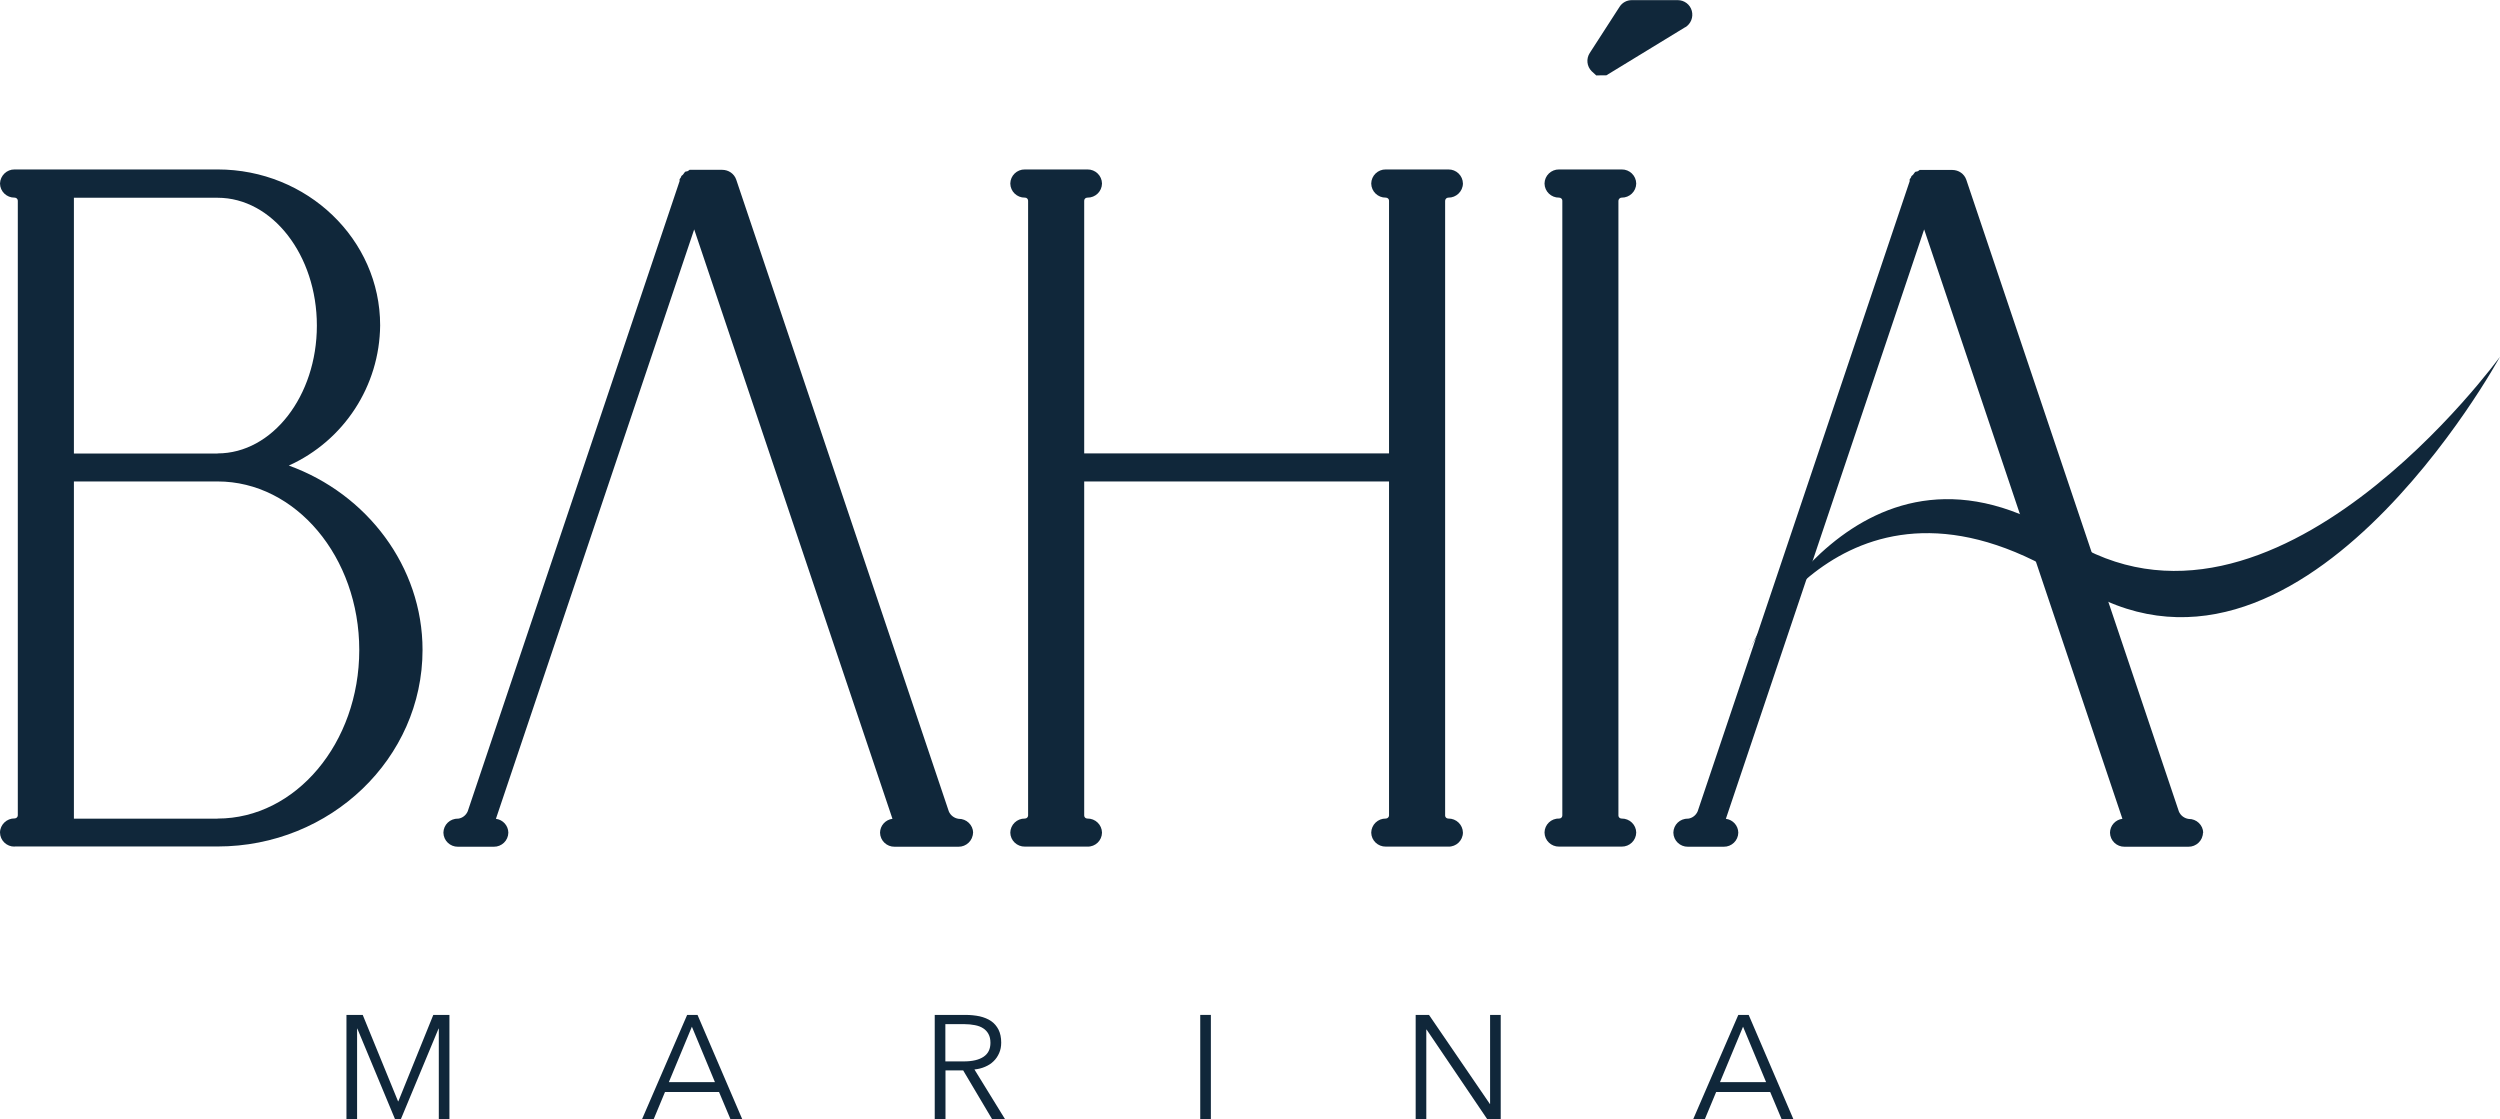
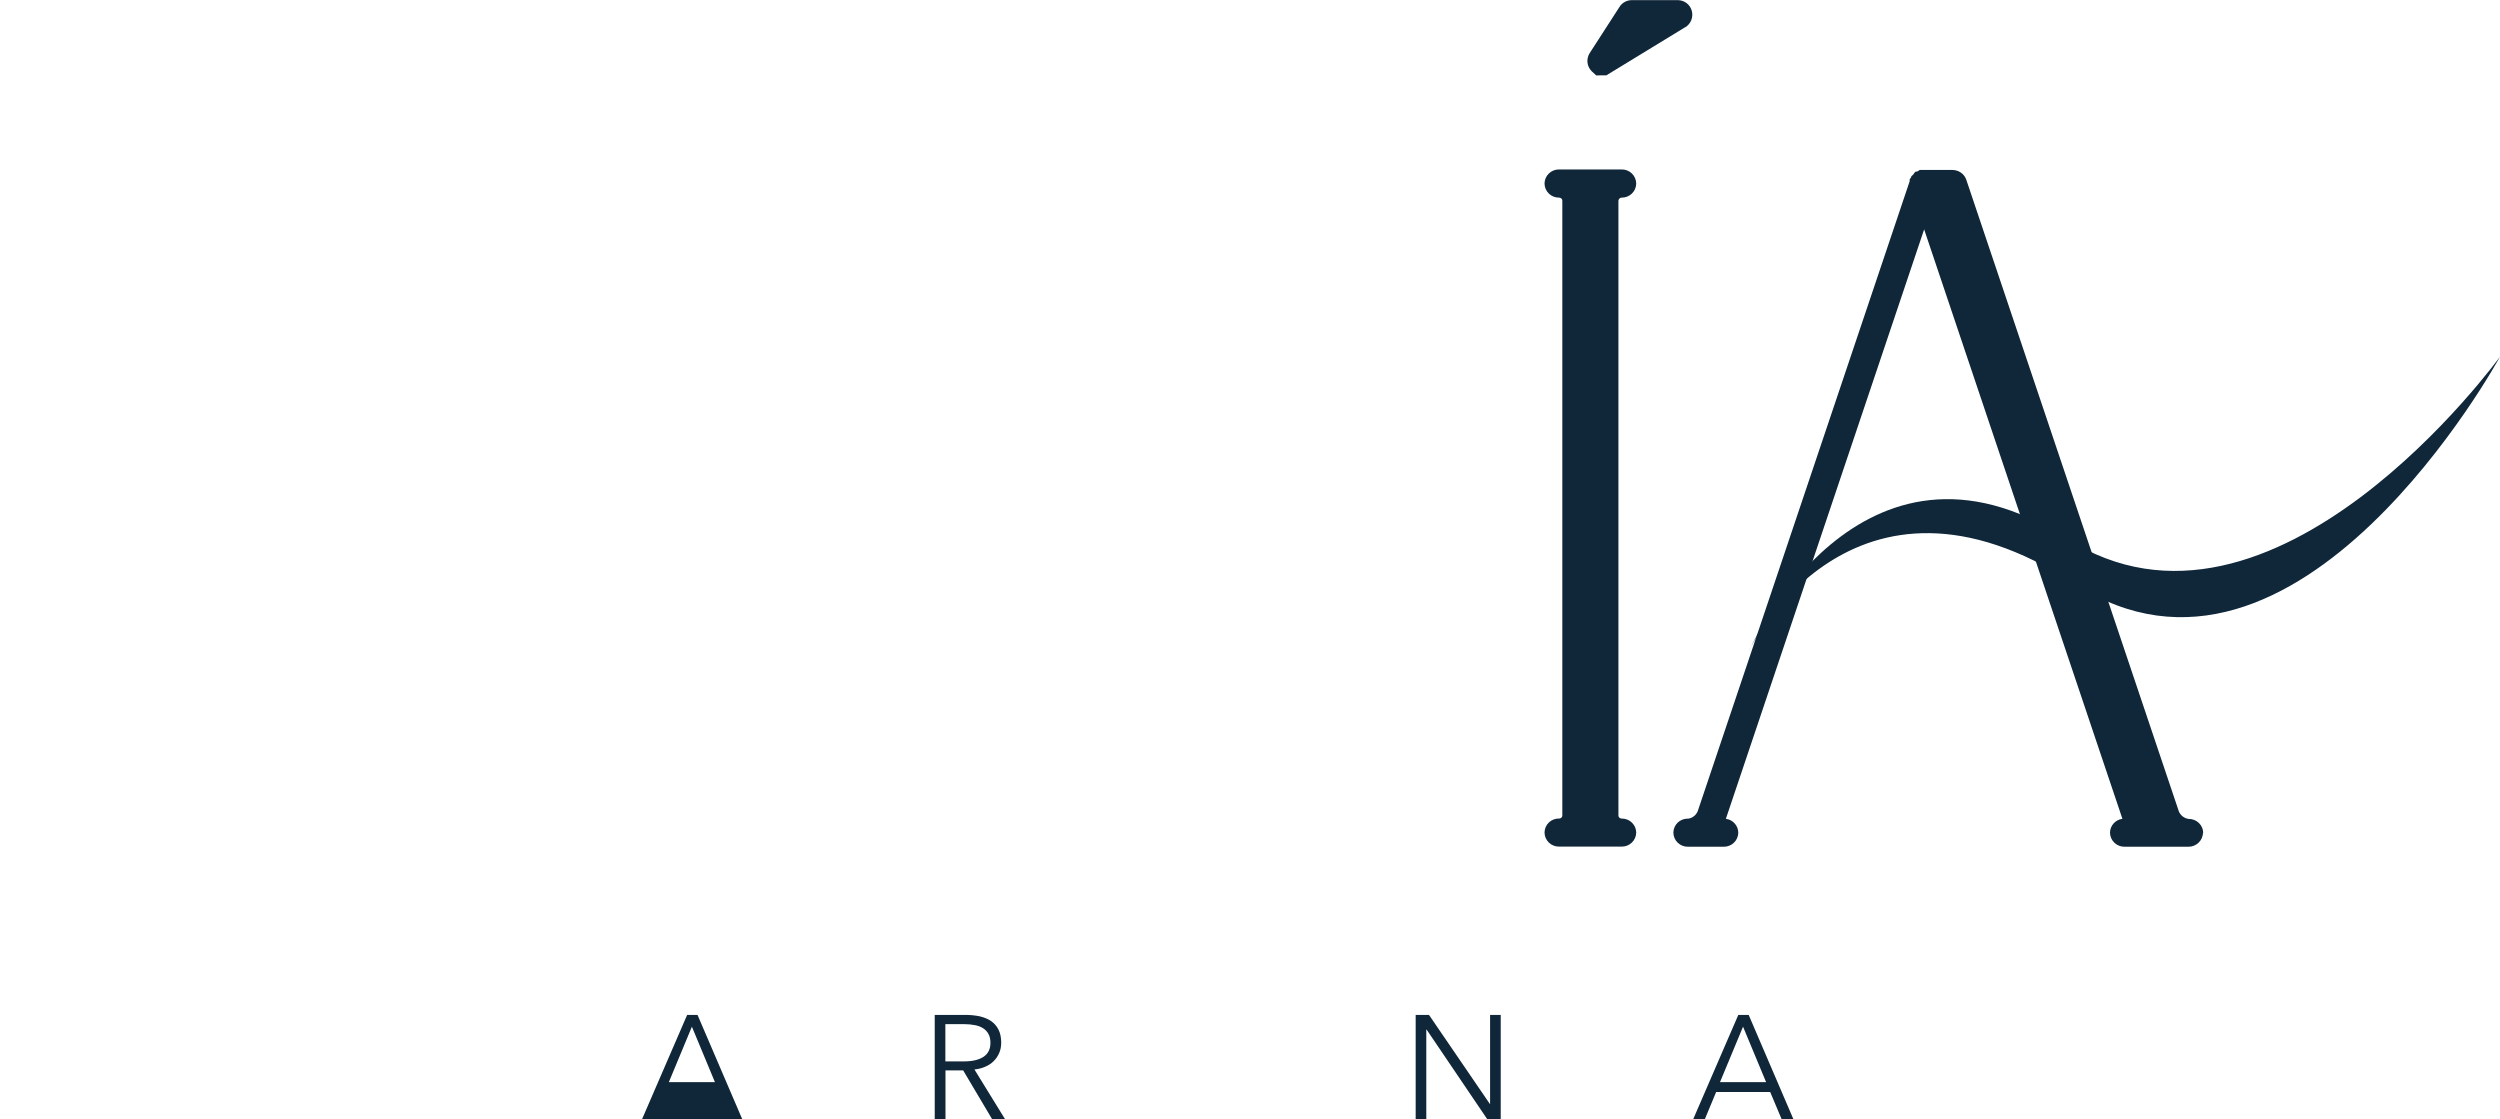
<svg xmlns="http://www.w3.org/2000/svg" id="Capa_2" data-name="Capa 2" viewBox="0 0 195.19 87.4">
  <defs>
    <style>      .cls-1 {        fill: #10273a;        stroke-width: 0px;      }    </style>
  </defs>
  <g id="Capa_1-2" data-name="Capa 1">
    <g>
-       <path class="cls-1" d="M1.14,66.1c-.62.01-1.13-.48-1.14-1.1.01-.62.53-1.11,1.14-1.1.14,0,.25-.11.25-.24V15.67c0-.14-.12-.24-.25-.24-.62.01-1.13-.48-1.14-1.1.02-.62.53-1.11,1.14-1.1h15.85c7,0,12.69,5.46,12.69,12.17-.04,4.73-2.82,9-7.13,10.95,6.1,2.2,10.44,7.89,10.44,14.39,0,8.47-7.18,15.35-16,15.35H1.14ZM16.99,35.4c4.27,0,7.75-4.48,7.75-9.98s-3.48-9.98-7.75-9.98H5.77v19.97h11.22ZM16.99,63.91c6.1,0,11.06-5.9,11.06-13.16s-4.96-13.16-11.06-13.16H5.77v26.33h11.22Z" />
-       <path class="cls-1" d="M75.97,65.01c-.01.62-.53,1.11-1.14,1.1h-4.98c-.62.01-1.13-.48-1.14-1.1.01-.55.42-1.01.97-1.08l-15.48-46.02-15.48,46.02c.55.07.96.53.97,1.08-.01.62-.52,1.11-1.14,1.1h-2.79c-.62.01-1.13-.48-1.14-1.1.01-.62.52-1.11,1.14-1.09.34-.04.63-.27.76-.58L53.06,14.14v-.15s.1-.14.1-.14l.04-.11.12-.1.17-.23.21-.05.14-.1h2.55c.49,0,.93.3,1.09.76l16.6,49.33c.13.31.42.53.76.58.62-.01,1.13.48,1.14,1.09" />
-       <path class="cls-1" d="M108.2,66.1c-.62.01-1.13-.48-1.14-1.09.01-.62.52-1.11,1.14-1.1.13,0,.25-.11.25-.24v-26.08h-23.8v26.08c0,.14.11.24.25.24.62-.01,1.13.48,1.14,1.1-.01.62-.52,1.11-1.14,1.09h-4.88c-.62.01-1.13-.48-1.14-1.09.01-.62.52-1.11,1.14-1.1.14,0,.25-.11.25-.24V15.67c0-.14-.12-.25-.25-.24-.62.01-1.13-.48-1.14-1.1.01-.62.52-1.11,1.14-1.1h4.88c.62-.01,1.13.48,1.14,1.1-.01.62-.52,1.11-1.14,1.1-.14,0-.25.1-.25.24v19.73h23.8V15.66c0-.13-.12-.23-.25-.23-.62.01-1.13-.48-1.14-1.1.01-.62.52-1.11,1.14-1.1h4.88c.62-.01,1.13.48,1.14,1.1-.01.62-.53,1.11-1.14,1.1-.13,0-.24.1-.25.24v48.02c.01.13.12.22.25.22.62-.01,1.13.48,1.14,1.1-.01.62-.53,1.11-1.14,1.09h-4.88Z" />
      <path class="cls-1" d="M126.36,15.67v48.02c.01.13.12.22.25.22.62-.01,1.13.48,1.14,1.09-.01.62-.52,1.11-1.14,1.1h-4.88c-.62.01-1.13-.48-1.14-1.1.01-.62.52-1.11,1.14-1.09.14,0,.25-.1.25-.24V15.66c0-.13-.12-.23-.25-.23-.62.01-1.13-.48-1.14-1.1.01-.62.52-1.11,1.14-1.1h4.88c.62-.01,1.13.48,1.14,1.1-.01.62-.52,1.11-1.14,1.1-.13,0-.24.11-.25.24M131.58,2.12l-6.16,3.76h-.34s-.45.01-.45.01l-.36-.33c-.38-.38-.44-.97-.15-1.42l2.33-3.61c.21-.33.57-.52.96-.52h3.58c.51,0,.97.34,1.1.84.13.49-.07,1.01-.51,1.28" />
      <path class="cls-1" d="M172,65.01c-.01.62-.53,1.11-1.14,1.1h-4.98c-.62.01-1.13-.48-1.14-1.1.01-.55.42-1.01.97-1.08l-15.48-46.02-15.48,46.02c.55.07.96.53.97,1.08-.01.62-.52,1.11-1.14,1.1h-2.79c-.62.01-1.13-.48-1.14-1.1.01-.62.52-1.11,1.14-1.09.34-.04.63-.27.76-.58l16.55-49.19v-.15s.1-.14.1-.14l.04-.11.12-.1.17-.23.21-.05.14-.1h2.55c.49,0,.93.3,1.09.76l16.6,49.33c.13.31.42.53.76.58.62-.01,1.13.48,1.14,1.09" />
      <path class="cls-1" d="M136.59,50.74s8.63-19.02,24.75-8.7c16.12,10.32,33.85-14.19,33.85-14.19,0,0-15.8,29.02-33.21,17.73-17.41-11.28-25.4,5.16-25.4,5.16" />
-       <polygon class="cls-1" points="31.08 85.99 31.1 85.99 33.83 79.24 35.09 79.24 35.09 87.4 34.26 87.4 34.26 80.31 34.24 80.31 31.29 87.4 30.85 87.4 27.9 80.31 27.88 80.31 27.88 87.4 27.05 87.4 27.05 79.24 28.32 79.24 31.08 85.99" />
-       <path class="cls-1" d="M51.03,87.4h-.91l3.53-8.16h.81l3.5,8.16h-.92l-.9-2.14h-4.22l-.89,2.14ZM52.23,84.49h3.59l-1.8-4.33-1.8,4.33Z" />
+       <path class="cls-1" d="M51.03,87.4h-.91l3.53-8.16h.81l3.5,8.16h-.92h-4.22l-.89,2.14ZM52.23,84.49h3.59l-1.8-4.33-1.8,4.33Z" />
      <path class="cls-1" d="M73.81,87.4h-.83v-8.16h2.4c.4,0,.77.04,1.11.11.34.08.64.2.89.37.25.17.44.4.58.67.14.28.21.62.21,1.01,0,.3-.05.57-.16.82-.11.25-.25.46-.44.64-.18.18-.4.32-.66.43-.25.11-.53.18-.83.21l2.39,3.88h-1.01l-2.26-3.81h-1.38v3.81ZM73.81,82.87h1.44c.67,0,1.18-.12,1.54-.36.36-.24.54-.6.54-1.09,0-.27-.05-.5-.15-.68-.1-.19-.24-.34-.41-.45-.18-.12-.39-.2-.65-.25-.25-.05-.53-.08-.84-.08h-1.47v2.91Z" />
-       <rect class="cls-1" x="93.71" y="79.24" width=".83" height="8.16" />
      <polygon class="cls-1" points="116.32 86.19 116.34 86.19 116.34 79.24 117.17 79.24 117.17 87.4 116.13 87.4 111.38 80.38 111.36 80.38 111.36 87.4 110.53 87.4 110.53 79.24 111.57 79.24 116.32 86.19" />
      <path class="cls-1" d="M133.1,87.4h-.91l3.53-8.16h.81l3.5,8.16h-.92l-.9-2.14h-4.22l-.89,2.14ZM134.3,84.49h3.59l-1.8-4.33-1.8,4.33Z" />
    </g>
  </g>
</svg>